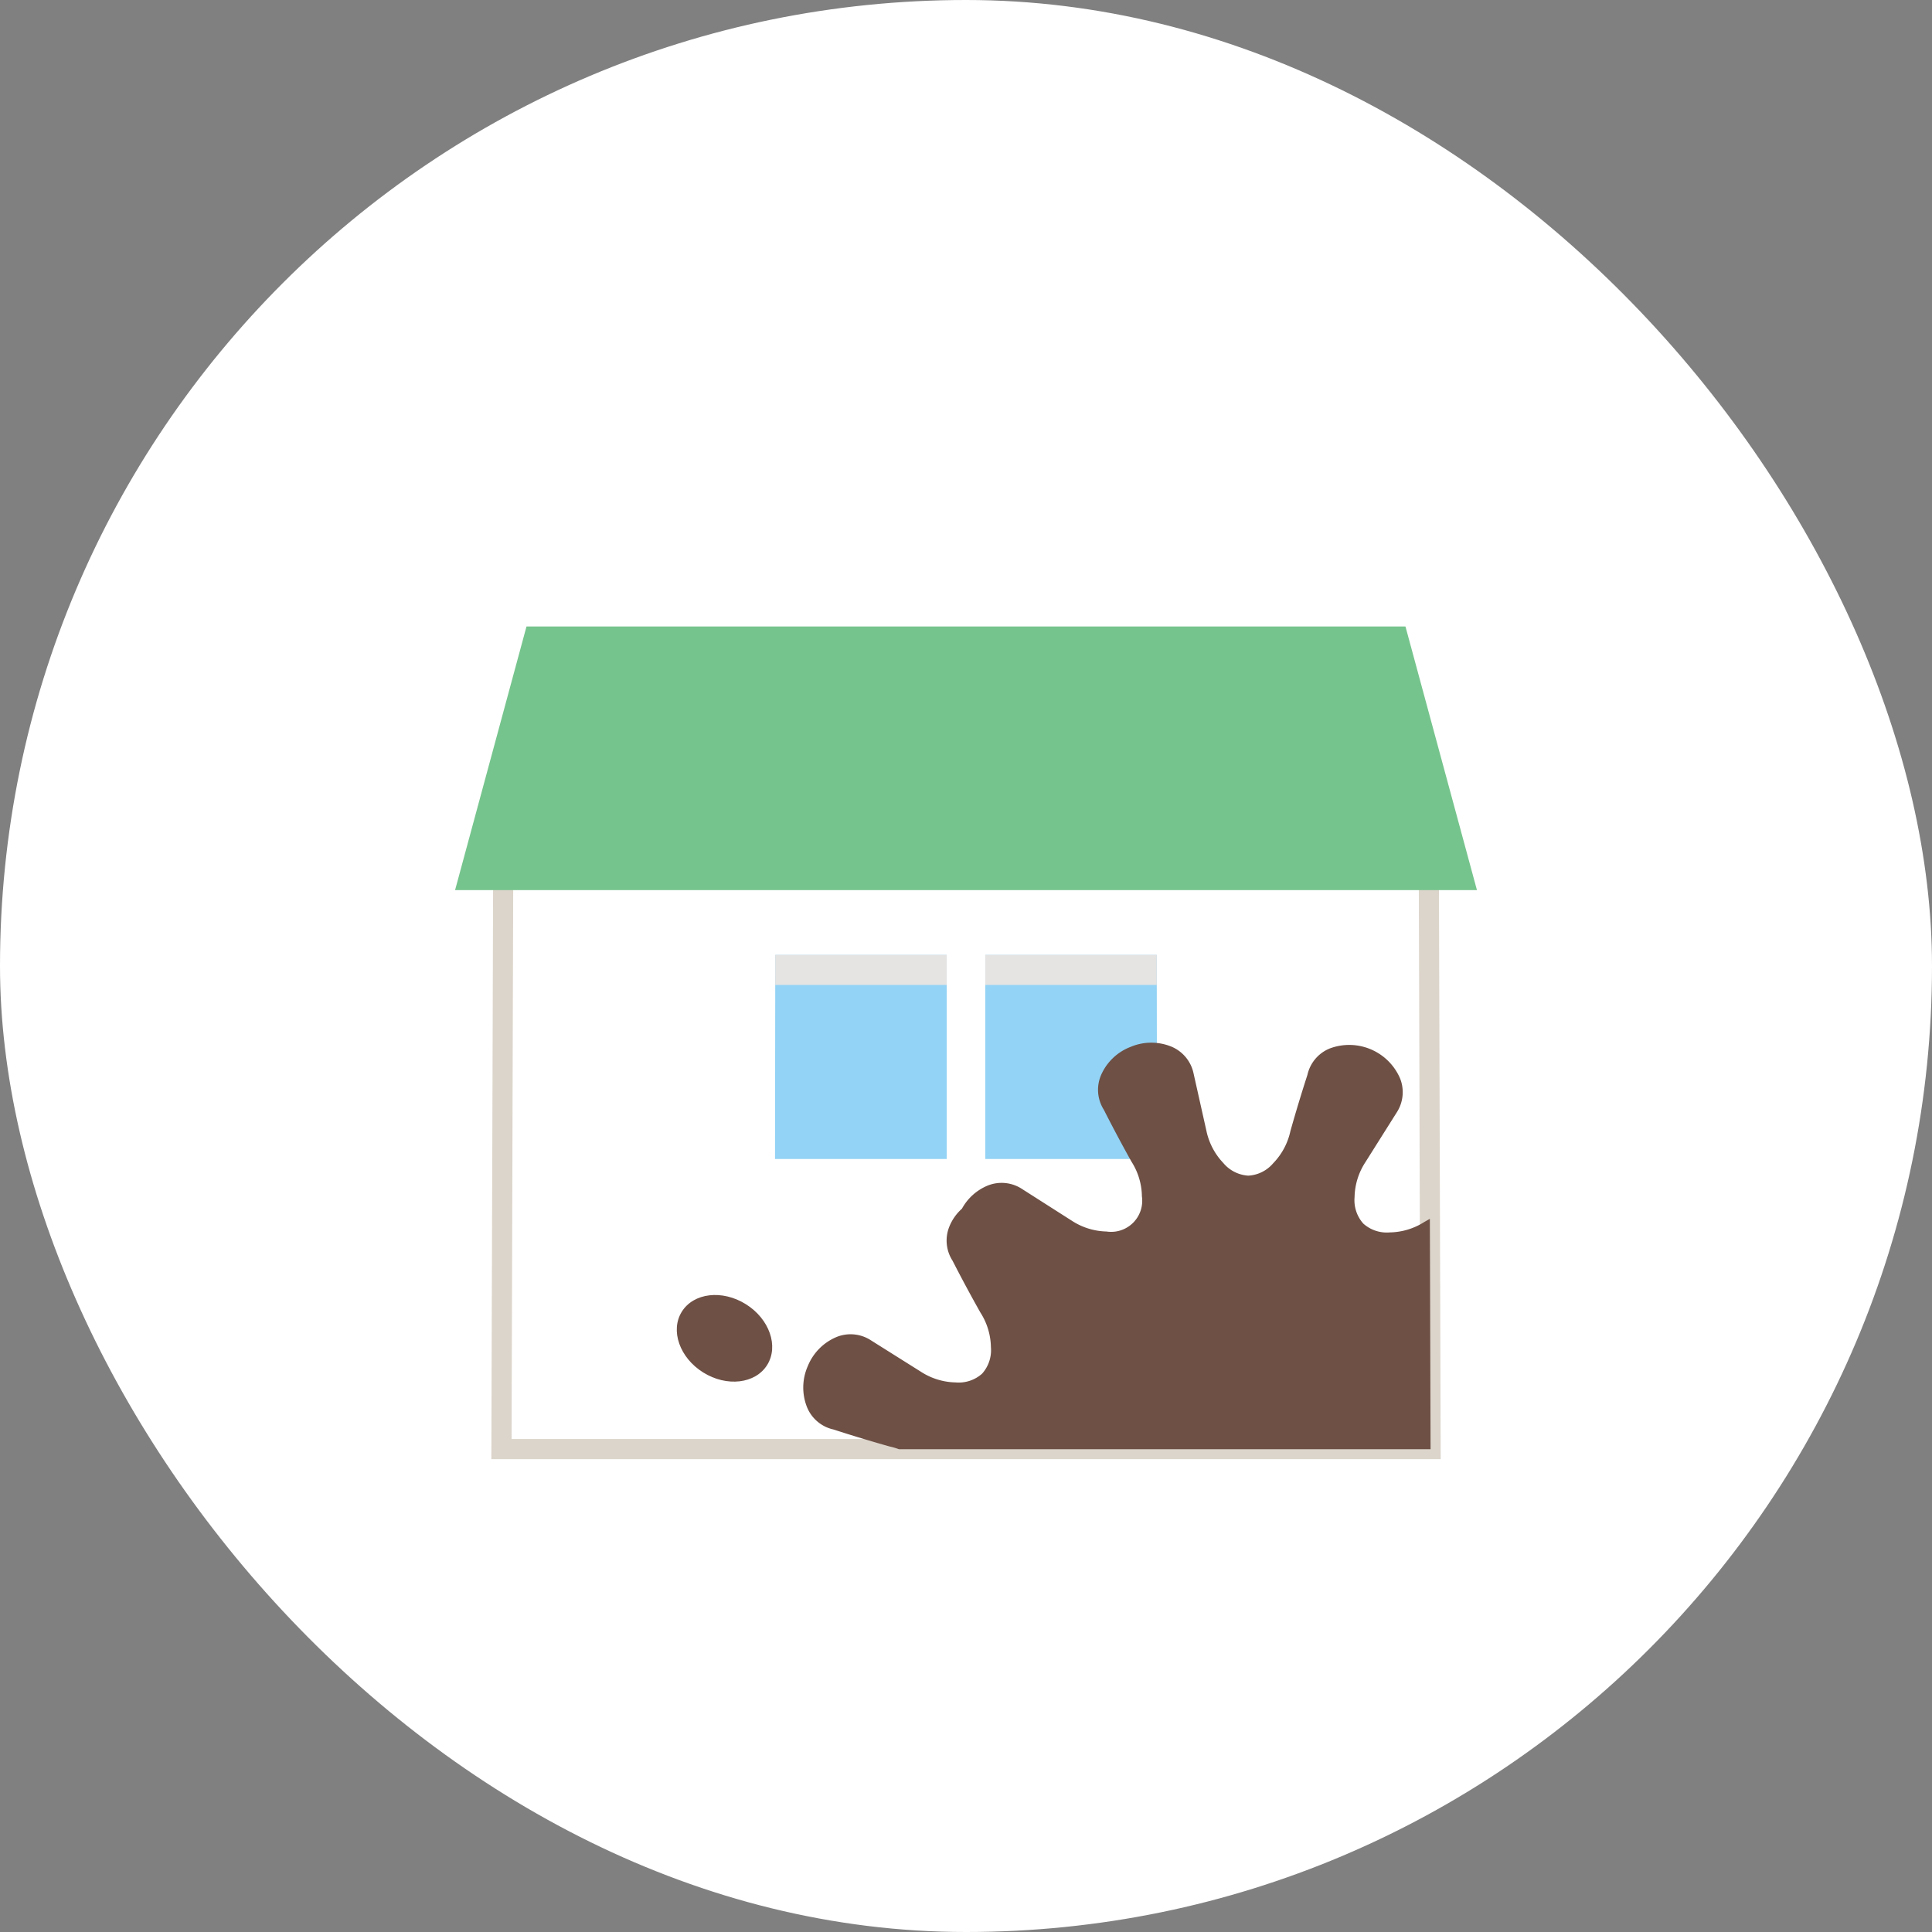
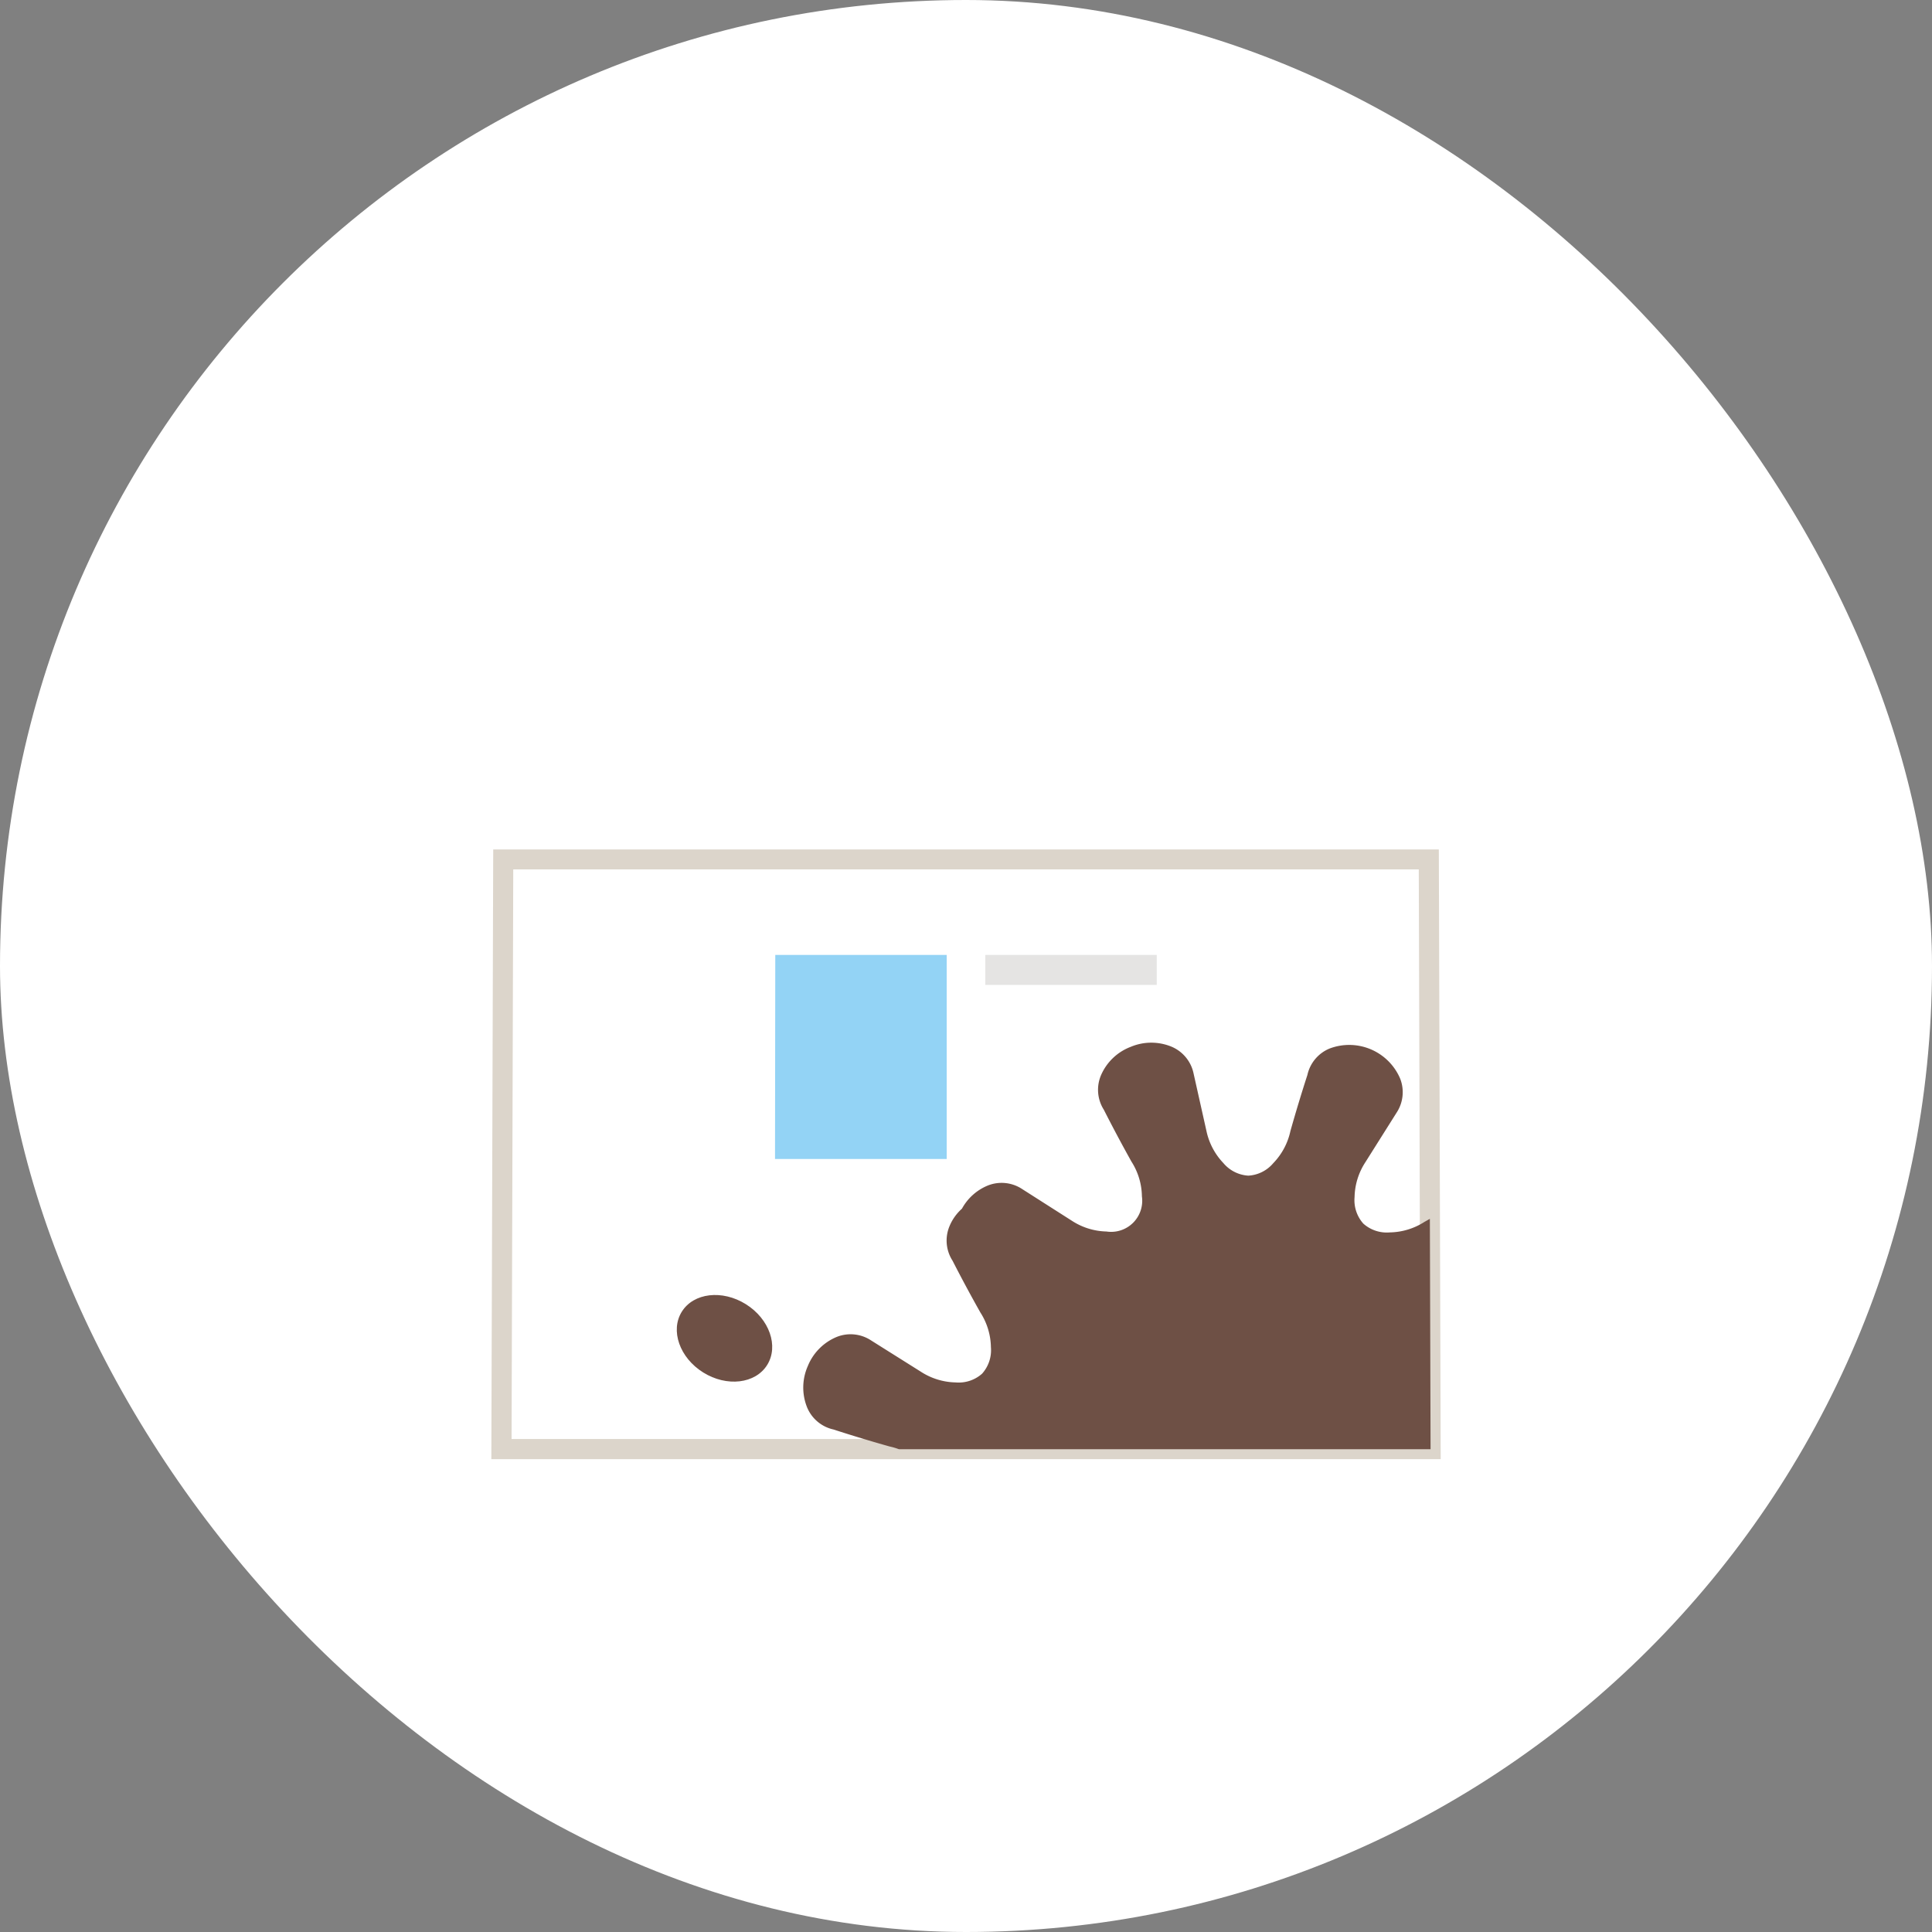
<svg xmlns="http://www.w3.org/2000/svg" width="96" height="96" viewBox="0 0 96 96">
  <rect x="0" y="0" width="96" height="96" fill="#808080" stroke="none" />
  <defs>
    <clipPath id="clip-path">
      <path id="長方形_2575" data-name="長方形 2575" d="M.591.5H46.582l.089,29.3H.5Z" transform="translate(1428.413 1565.209)" fill="#fff" stroke="#dcd5cb" stroke-width="1" />
    </clipPath>
  </defs>
  <g id="グループ_116" data-name="グループ 116" transform="translate(-1404 -1523)">
    <rect id="長方形_2574" data-name="長方形 2574" width="96" height="96" rx="48" transform="translate(1404 1523)" fill="#fff" />
    <g id="グループ_85" data-name="グループ 85" transform="translate(1426.612 1554.13)">
      <g id="長方形_2063" data-name="長方形 2063" transform="translate(1.802 11.079)" fill="#fff">
        <path d="M.591.5H46.582l.089,29.3H.5Z" stroke="none" />
-         <path d="M 47.174 30.295 L 46.672 30.295 L 0.501 30.295 L -2.665698775672354e-05 30.295 L 0.002 29.795 L 0.092 0.496 L 0.094 -6.724116246914491e-05 L 0.593 -6.724116246914491e-05 L 46.581 -6.724116246914491e-05 L 47.08 -6.724116246914491e-05 L 47.082 0.496 L 47.172 29.795 L 47.174 30.295 Z M 1.006 29.295 L 46.168 29.295 L 46.084 0.992 L 1.089 0.992 L 1.006 29.295 Z" stroke="none" fill="#dcd5cb" />
+         <path d="M 47.174 30.295 L 46.672 30.295 L 0.501 30.295 L -2.665698775672354e-05 30.295 L 0.002 29.795 L 0.092 0.496 L 0.094 -6.724116246914491e-05 L 0.593 -6.724116246914491e-05 L 46.581 -6.724116246914491e-05 L 47.08 -6.724116246914491e-05 L 47.082 0.496 L 47.172 29.795 L 47.174 30.295 Z M 1.006 29.295 L 46.168 29.295 L 46.084 0.992 L 1.089 0.992 Z" stroke="none" fill="#dcd5cb" />
      </g>
-       <path id="パス_3467" data-name="パス 3467" d="M47.225,0H3.549L0,13.1H50.777Z" transform="translate(0)" fill="#76c48d" />
      <path id="長方形_2064" data-name="長方形 2064" d="M.013,0H8.531V10.141H0Z" transform="translate(15.898 16.319)" fill="#93d3f5" />
-       <path id="長方形_2065" data-name="長方形 2065" d="M0,0H8.519l.013,10.141H0Z" transform="translate(26.347 16.319)" fill="#93d3f5" />
-       <path id="長方形_2067" data-name="長方形 2067" d="M0,0H8.52V1.491H0Z" transform="translate(15.909 16.319)" fill="#e5e4e3" />
      <path id="長方形_2068" data-name="長方形 2068" d="M0,0H8.519l0,1.491H0Z" transform="translate(26.347 16.319)" fill="#e5e4e3" />
    </g>
    <ellipse id="楕円形_47" data-name="楕円形 47" cx="2" cy="2.5" rx="2" ry="2.5" transform="matrix(0.53, -0.848, 0.848, 0.53, 1436.82, 1589.871)" fill="#6e5045" />
    <g id="マスクグループ_23" data-name="マスクグループ 23" clip-path="url(#clip-path)">
      <g id="汚れアイコン" transform="translate(1437.714 1597.002) rotate(-45)">
        <path id="パス_4864" data-name="パス 4864" d="M38.393,28.277Q37,27.823,35.6,27.427a3.293,3.293,0,0,1-1.59-.854,1.546,1.546,0,0,1,.011-2.481,3.289,3.289,0,0,1,1.6-.839l2.84-.628A1.855,1.855,0,0,0,39.8,21.55a2.569,2.569,0,0,0,.1-1.732,2.384,2.384,0,0,0-.179-1.061,1.848,1.848,0,0,0-1.315-1.1q-1.391-.449-2.794-.841a3.28,3.28,0,0,1-1.593-.849,1.748,1.748,0,0,1-.622-1.241,1.747,1.747,0,0,1,.625-1.239,3.281,3.281,0,0,1,1.6-.844L38.454,12a1.85,1.85,0,0,0,1.334-1.079,2.751,2.751,0,0,0-1.421-3.529,1.848,1.848,0,0,0-1.71.146q-1.3.664-2.571,1.376a3.29,3.29,0,0,1-1.73.525A1.749,1.749,0,0,1,31.04,9a1.756,1.756,0,0,1-.433-1.319,3.3,3.3,0,0,1,.536-1.726L32.7,3.5a1.856,1.856,0,0,0,.183-1.707A2.634,2.634,0,0,0,31.434.343,2.62,2.62,0,0,0,29.386.3a1.852,1.852,0,0,0-1.107,1.312Q27.826,3,27.429,4.4a3.284,3.284,0,0,1-.854,1.59,1.545,1.545,0,0,1-2.481-.011,3.287,3.287,0,0,1-.839-1.6l-.628-2.84A1.853,1.853,0,0,0,21.553.2,2.576,2.576,0,0,0,19.819.1a2.384,2.384,0,0,0-1.058.18,1.849,1.849,0,0,0-1.1,1.315q-.449,1.391-.841,2.795a3.281,3.281,0,0,1-.849,1.593,1.747,1.747,0,0,1-1.242.622,1.747,1.747,0,0,1-1.239-.625,3.29,3.29,0,0,1-.844-1.6L12,1.547A1.854,1.854,0,0,0,10.926.212a2.636,2.636,0,0,0-2.048,0A2.636,2.636,0,0,0,7.4,1.633a1.847,1.847,0,0,0,.146,1.71q.663,1.3,1.376,2.571a3.3,3.3,0,0,1,.525,1.731A1.749,1.749,0,0,1,9,8.961a1.754,1.754,0,0,1-1.319.434,3.3,3.3,0,0,1-1.726-.536L3.5,7.3a1.857,1.857,0,0,0-1.707-.182A2.635,2.635,0,0,0,.347,8.566,2.618,2.618,0,0,0,.3,10.614a1.849,1.849,0,0,0,1.312,1.107Q3,12.175,4.4,12.572a3.278,3.278,0,0,1,1.59.854,1.753,1.753,0,0,1,.618,1.243,1.754,1.754,0,0,1-.629,1.237,3.289,3.289,0,0,1-1.6.84l-2.84.628A1.852,1.852,0,0,0,.2,18.448a2.572,2.572,0,0,0-.1,1.734,2.386,2.386,0,0,0,.179,1.059,1.85,1.85,0,0,0,1.316,1.1q1.391.449,2.794.841a3.281,3.281,0,0,1,1.593.849,1.545,1.545,0,0,1,0,2.481,3.282,3.282,0,0,1-1.6.844L1.55,28A1.851,1.851,0,0,0,.216,29.076a2.628,2.628,0,0,0,0,2.047A2.63,2.63,0,0,0,1.636,32.6a1.849,1.849,0,0,0,1.711-.145q1.3-.664,2.571-1.376a3.29,3.29,0,0,1,1.73-.525A1.752,1.752,0,0,1,8.965,31,1.755,1.755,0,0,1,9.4,32.318a3.3,3.3,0,0,1-.536,1.727L7.3,36.5a1.858,1.858,0,0,0-.183,1.707,2.762,2.762,0,0,0,3.5,1.494,1.848,1.848,0,0,0,1.107-1.312q.454-1.389.85-2.792a3.285,3.285,0,0,1,.854-1.589,1.754,1.754,0,0,1,1.244-.618,1.755,1.755,0,0,1,1.237.629,3.291,3.291,0,0,1,.839,1.6l.628,2.841A1.856,1.856,0,0,0,18.451,39.8a2.573,2.573,0,0,0,1.733.1,2.379,2.379,0,0,0,1.06-.179,1.849,1.849,0,0,0,1.1-1.315q.449-1.391.841-2.795a3.284,3.284,0,0,1,.849-1.593,1.547,1.547,0,0,1,2.481,0,3.29,3.29,0,0,1,.844,1.6L28,38.452a1.854,1.854,0,0,0,1.078,1.334,2.751,2.751,0,0,0,3.53-1.421,1.845,1.845,0,0,0-.146-1.711q-.662-1.3-1.375-2.572a3.288,3.288,0,0,1-.526-1.73,1.548,1.548,0,0,1,1.76-1.749,3.3,3.3,0,0,1,1.726.536L36.5,32.7a1.859,1.859,0,0,0,1.707.183C38.794,32.663,38.984,28.408,38.393,28.277Z" transform="translate(0 0)" fill="#6e5045" />
      </g>
    </g>
  </g>
</svg>